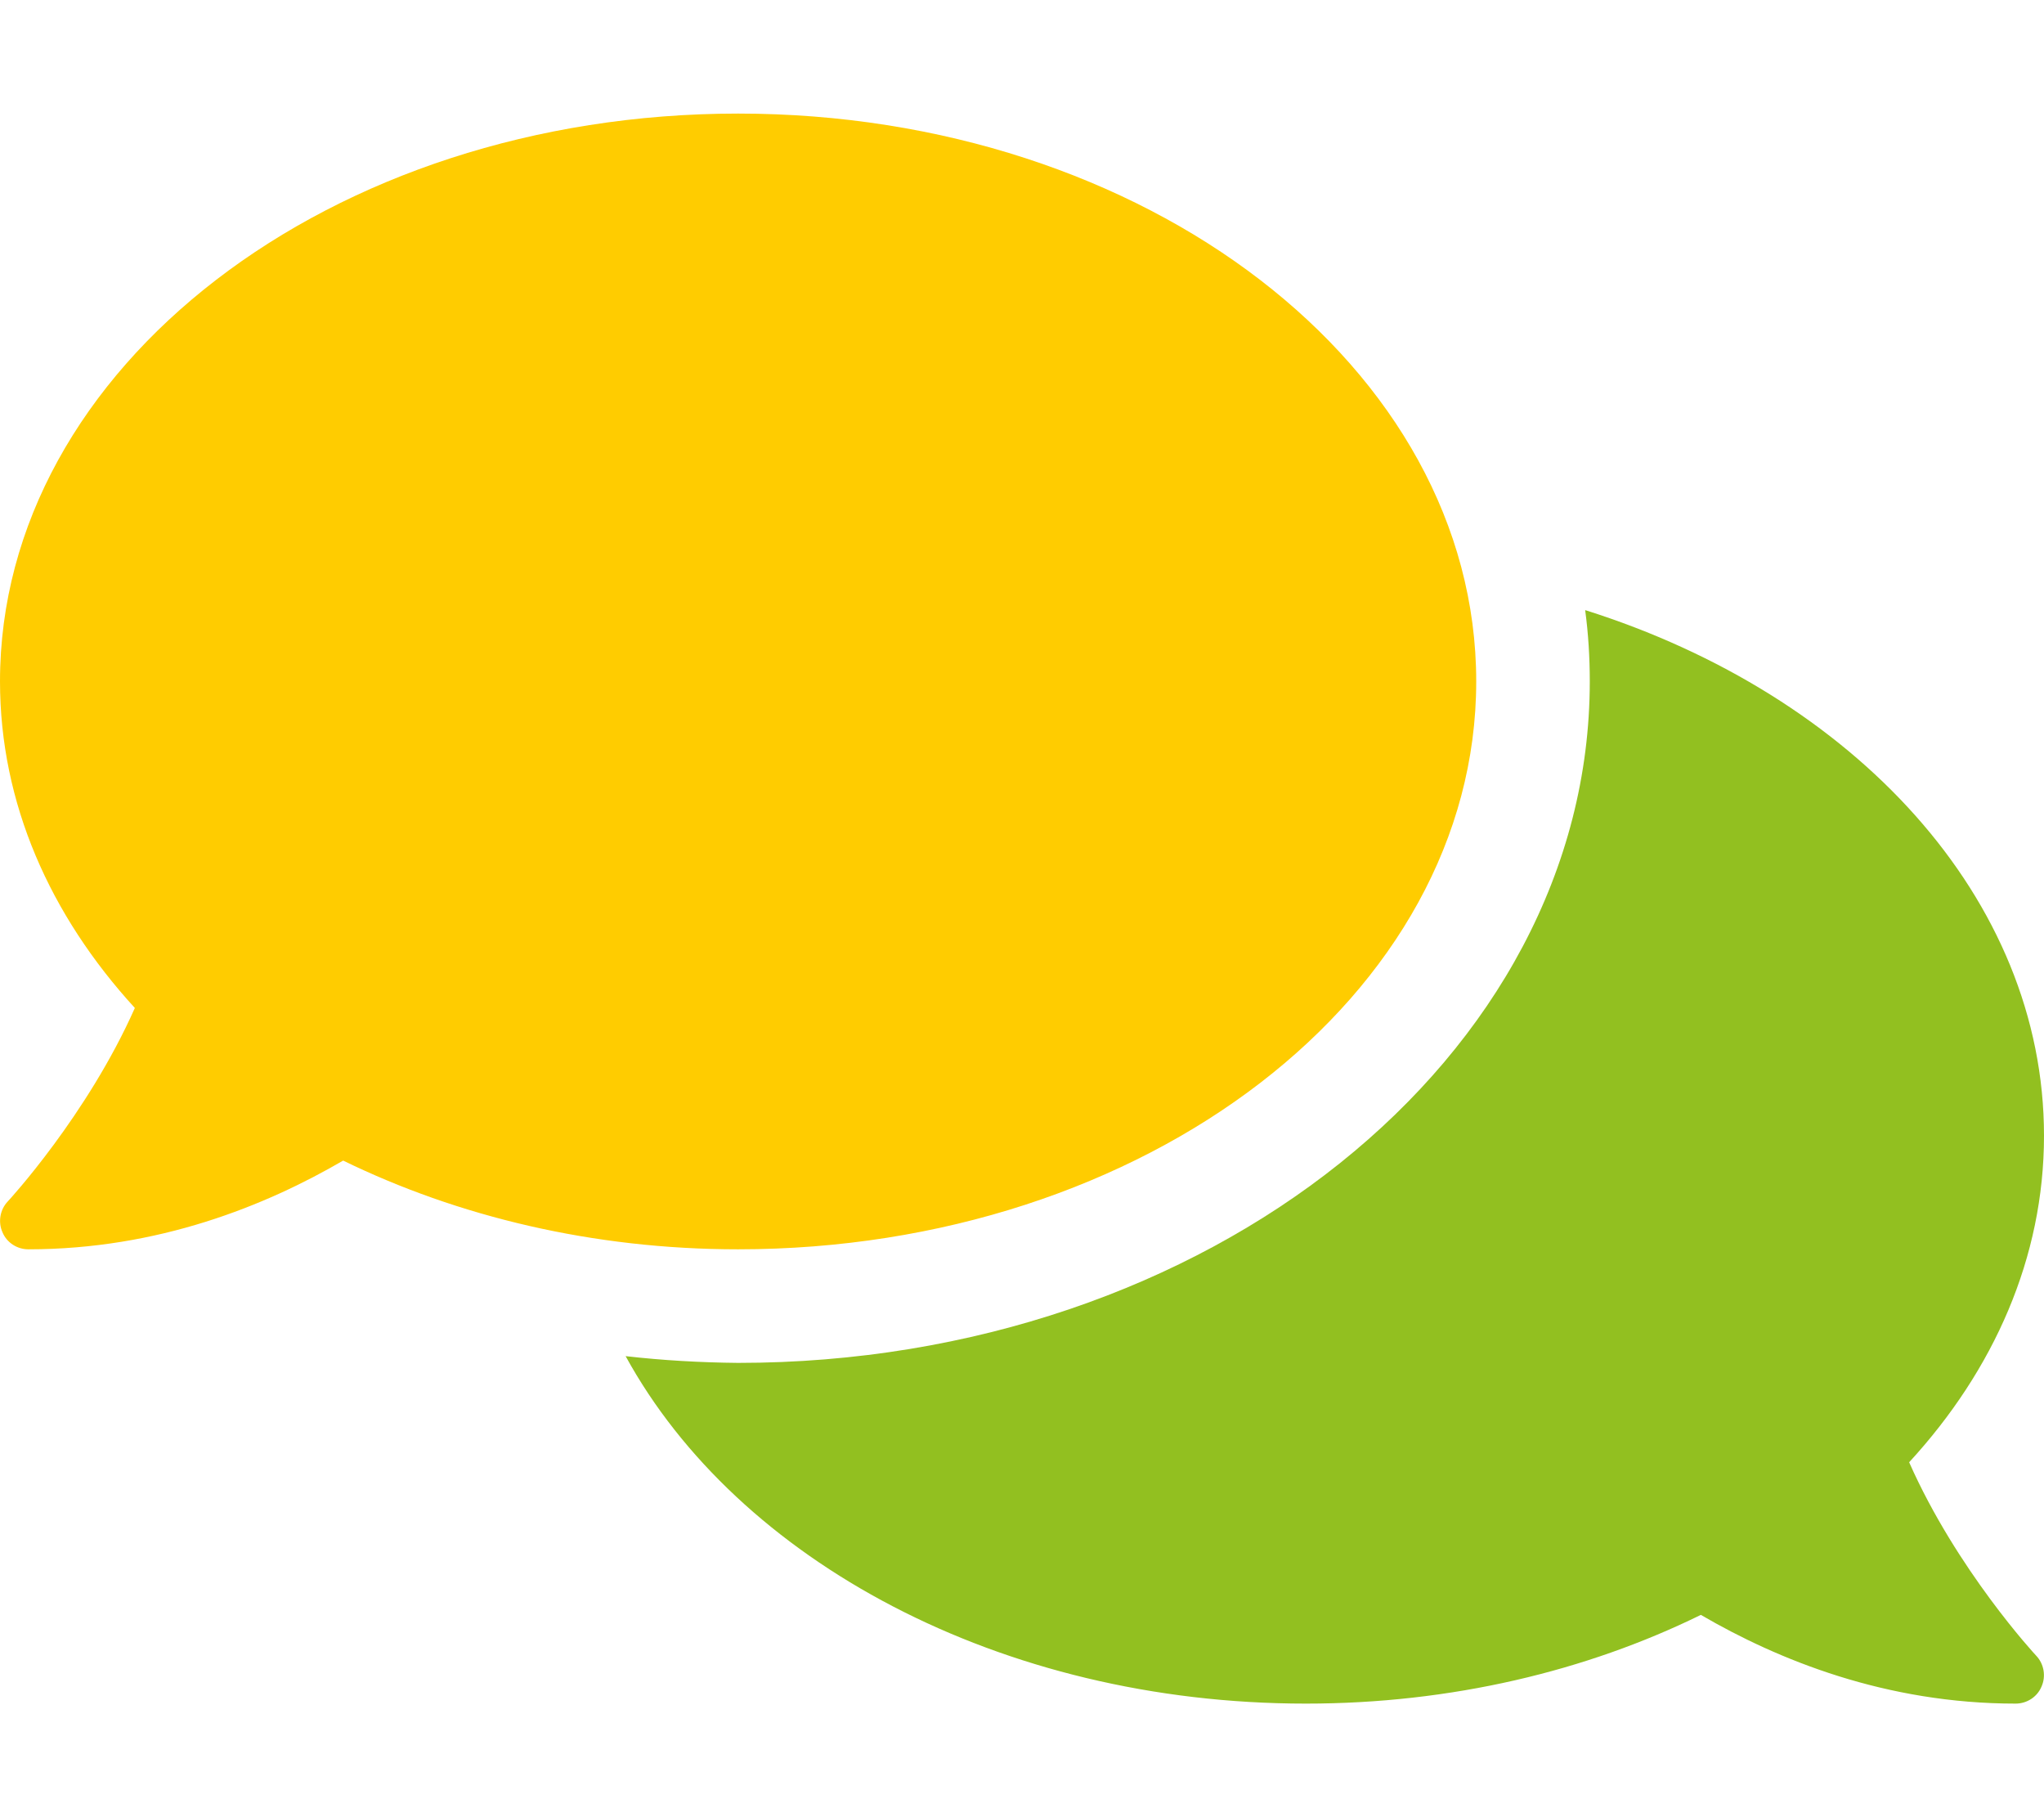
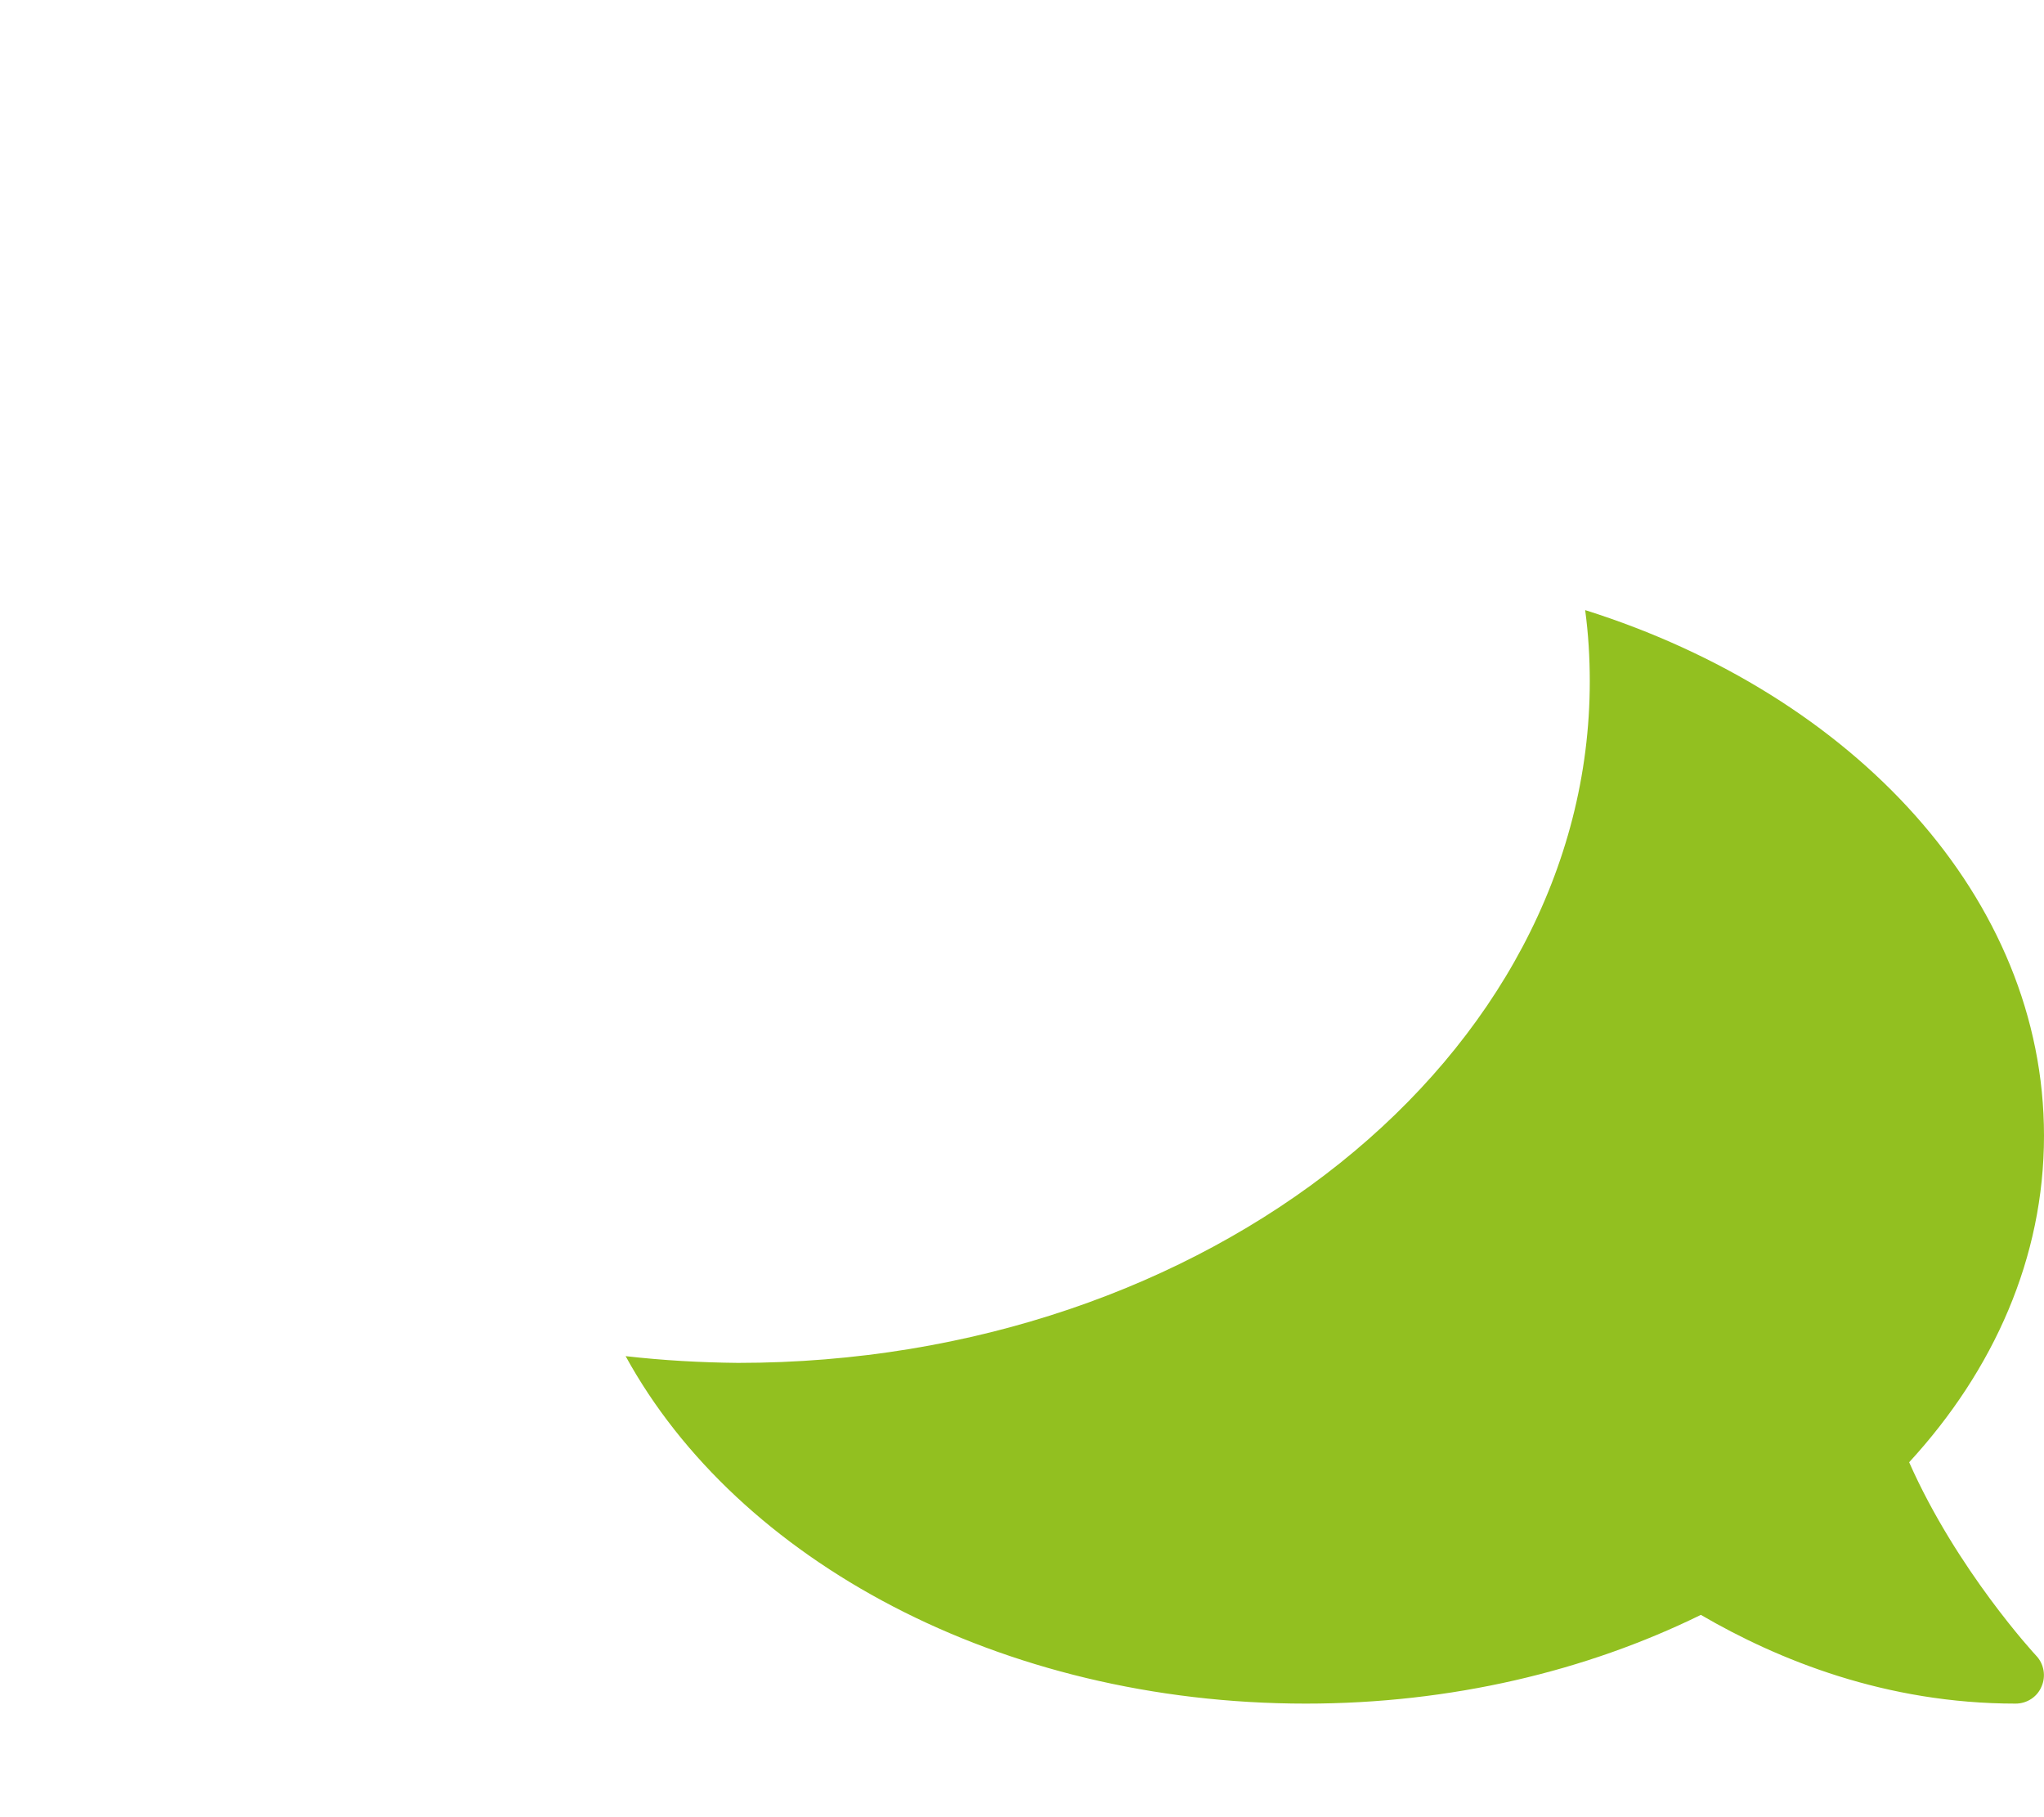
<svg xmlns="http://www.w3.org/2000/svg" version="1.1" id="Ebene_1" x="0px" y="0px" viewBox="0 0 576 512" style="enable-background:new 0 0 576 512;" xml:space="preserve">
  <style type="text/css">
	.st0{fill:#FFCC00;enable-background:new    ;}
	.st1{fill:#92C020;}
</style>
-   <path class="st0" d="M208,352c-41,0-79.1-9.3-111.3-25C74.9,339.7,44.6,352,8,352c-3.2,0-6.1-1.9-7.3-4.8c-1.3-2.9-0.7-6.4,1.5-8.7  c0.3-0.3,22.4-24.3,35.8-54.5c-23.9-26.1-38-57.7-38-92C0,103.6,93.1,32,208,32s208,71.6,208,160S322.9,352,208,352z" />
  <path class="st1" d="M576,320c0,34.3-14.1,66-38,92c13.4,30.3,35.5,54.2,35.8,54.5c2.2,2.3,2.8,5.8,1.5,8.7  c-1.2,2.9-4.1,4.8-7.3,4.8c-36.6,0-66.9-12.3-88.7-25c-32.2,15.8-70.3,25-111.3,25c-86.2,0-160.2-40.4-191.7-97.9  c10.5,1.2,21.1,1.8,31.7,1.9c132.3,0,240-86.1,240-192c0-6.7-0.4-13.4-1.3-20.1C522.5,195.8,576,253.1,576,320z" />
</svg>